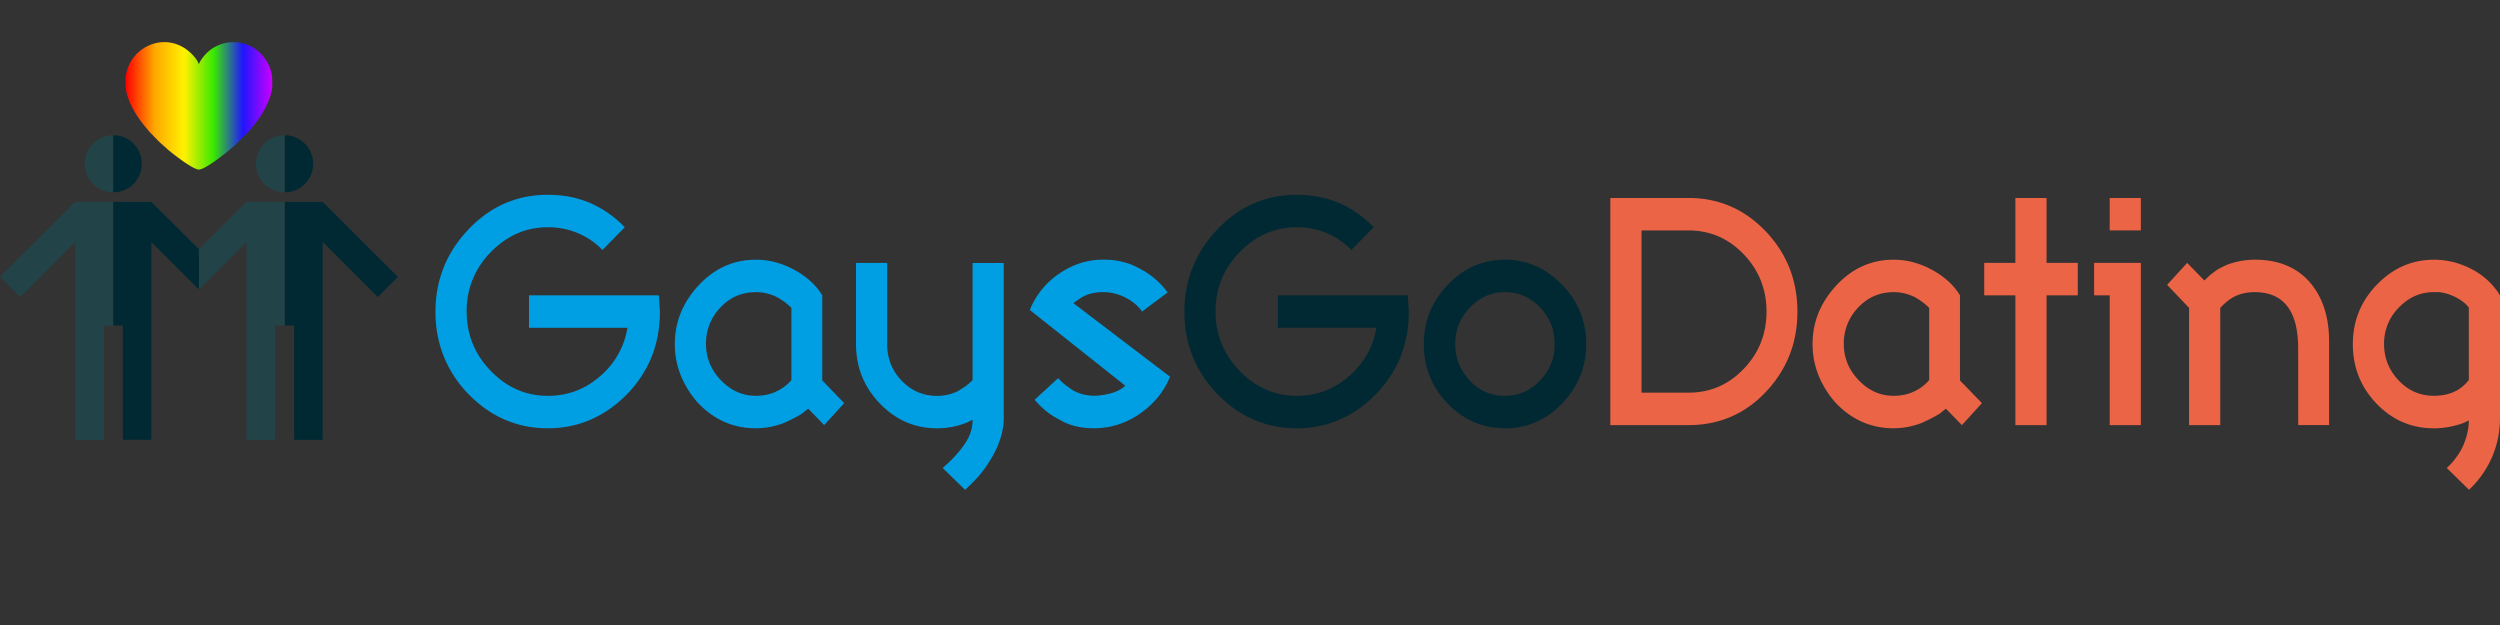
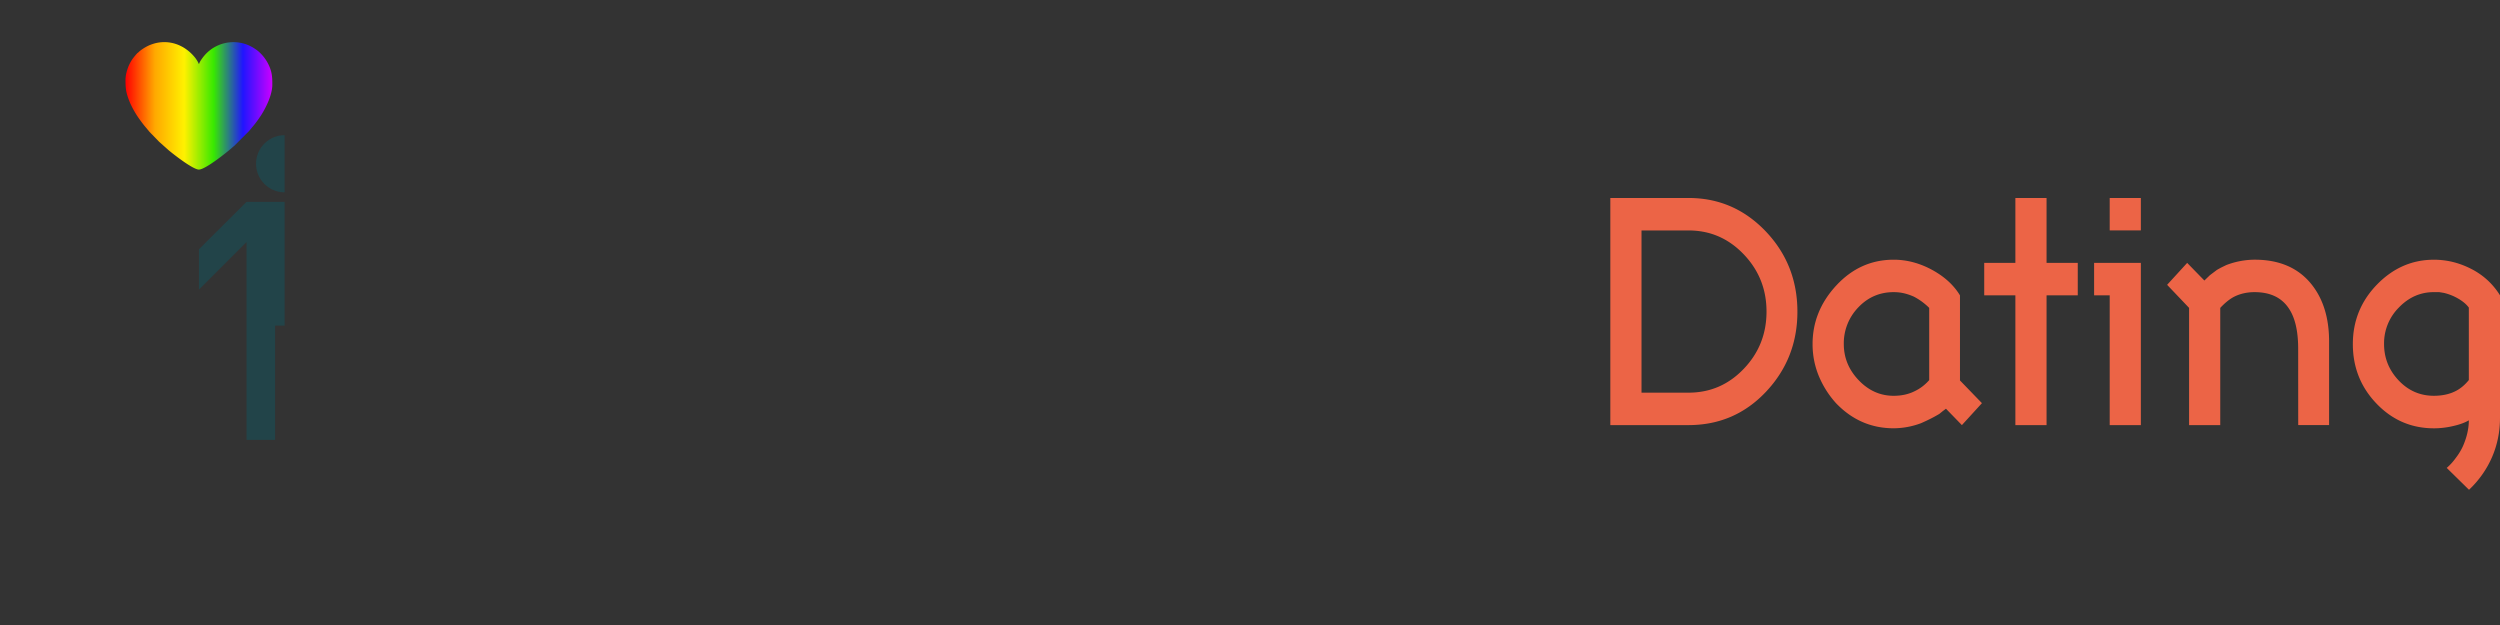
<svg xmlns="http://www.w3.org/2000/svg" width="160" height="40" viewBox="0 0 160 40">
  <rect x="0" y="0" width="160" height="40" fill="#333333" stroke="none" />
-   <path fill="#009FE3" d="M35.057 27.41c-1.954 0-3.644-.727-5.069-2.18a7.487 7.487 0 0 1-1.588-2.422c-.176-.447-.309-.904-.396-1.369s-.133-.961-.133-1.49c0-2.028.703-3.782 2.107-5.263 1.404-1.479 3.098-2.219 5.079-2.219.991 0 1.894.175 2.708.524a6.836 6.836 0 0 1 2.219 1.552L38.558 16a4.753 4.753 0 0 0-1.572-1.079 4.898 4.898 0 0 0-1.929-.377c-1.392 0-2.606.529-3.644 1.588a5.416 5.416 0 0 0-1.16 1.741 5.385 5.385 0 0 0-.388 2.065c0 1.466.515 2.732 1.542 3.798 1.028 1.063 2.248 1.598 3.66 1.598 1.316 0 2.469-.454 3.46-1.363a5.119 5.119 0 0 0 1.629-2.992h-6.301v-2.077h8.306l.021.203.052.834c0 2.118-.727 3.907-2.179 5.364-1.419 1.405-3.085 2.107-4.998 2.107m13.324 0c-1.433 0-2.66-.532-3.685-1.598a6.053 6.053 0 0 1-1.12-1.771 5.335 5.335 0 0 1-.387-2.025c0-1.41.509-2.663 1.526-3.756 1.019-1.093 2.24-1.639 3.665-1.639.835 0 1.649.214 2.442.641.794.429 1.395.974 1.803 1.64v5.446l1.404 1.454-1.283 1.405-1.018-1.049-.203.152-.214.174a9.79 9.79 0 0 1-1.181.601 5.097 5.097 0 0 1-1.749.325m2.269-3.084v-4.621a4 4 0 0 0-.989-.723 3.598 3.598 0 0 0-.632-.214 2.905 2.905 0 0 0-.653-.071c-.896 0-1.653.327-2.269.981a3.301 3.301 0 0 0-.923 2.337c0 .881.318 1.654.953 2.318.636.666 1.383.998 2.238.998.483 0 .914-.09 1.295-.271.381-.177.709-.421.98-.734m6.128-2.31c0 .924.312 1.707.934 2.354.624.646 1.376.967 2.256.967.488 0 .938-.104 1.352-.314l.447-.285c.129-.094.287-.229.478-.406V16.83h1.995v9.904c0 .828-.258 1.683-.773 2.563-.225.379-.462.725-.713 1.032s-.58.647-.987 1.021l-1.435-1.399c.705-.616 1.221-1.201 1.547-1.757a2.93 2.93 0 0 0 .279-.654c.058-.206.087-.432.087-.676-.285.162-.63.297-1.033.396a5.02 5.02 0 0 1-1.237.152c-1.418 0-2.638-.527-3.658-1.583-1.021-1.056-1.532-2.325-1.532-3.812v-5.191h1.995v5.191h-.002v-.001zm9.13-2.179a5.128 5.128 0 0 1 1.873-2.32c.44-.299.89-.522 1.349-.672a4.726 4.726 0 0 1 1.471-.225c.251 0 .472.011.662.031.189.021.383.058.58.111.196.041.39.101.58.179.189.078.387.175.59.29a4.98 4.98 0 0 1 1.711 1.486l-1.628 1.221c-.259-.365-.614-.664-1.069-.895s-.931-.347-1.426-.347c-.441 0-.825.075-1.15.224-.177.076-.428.235-.754.48l6.183 4.708c-.38.951-1.021 1.738-1.92 2.363s-1.886.938-2.958.938c-.4 0-.783-.042-1.146-.127s-.711-.226-1.043-.423a4.53 4.53 0 0 1-.825-.521 5.707 5.707 0 0 1-.773-.753l1.507-1.385.264.273.184.152.479.346c.435.237.886.356 1.354.356.326 0 .689-.052 1.09-.153.184-.054.352-.119.504-.197.152-.078.294-.174.422-.291l-6.111-4.849z" />
-   <path fill="#012933" d="M82.988 27.41c-1.954 0-3.646-.727-5.069-2.18a7.487 7.487 0 0 1-1.588-2.422c-.177-.447-.309-.904-.396-1.369s-.133-.961-.133-1.49c0-2.028.702-3.782 2.107-5.263 1.404-1.479 3.098-2.219 5.079-2.219.99 0 1.893.175 2.707.524a6.826 6.826 0 0 1 2.219 1.552L86.488 16c-.453-.468-.979-.828-1.571-1.079s-1.237-.377-1.929-.377c-1.393 0-2.606.529-3.646 1.588a5.432 5.432 0 0 0-1.16 1.741 5.403 5.403 0 0 0-.387 2.065c0 1.466.515 2.732 1.542 3.798 1.028 1.063 2.248 1.598 3.659 1.598 1.314 0 2.471-.454 3.461-1.363.891-.82 1.434-1.818 1.629-2.992h-6.301v-2.077h8.306l.021.203.052.834c0 2.118-.728 3.907-2.179 5.364-1.419 1.405-3.085 2.107-4.997 2.107m13.335-10.79c1.391 0 2.604.533 3.644 1.599.516.529.902 1.11 1.16 1.74.258.632.387 1.32.387 2.066 0 1.459-.509 2.722-1.525 3.787-1.02 1.063-2.239 1.598-3.663 1.598-1.427 0-2.648-.525-3.671-1.577-1.021-1.054-1.531-2.321-1.531-3.808 0-1.452.509-2.716 1.525-3.792 1.017-1.074 2.242-1.613 3.674-1.613m3.175 5.405c0-.924-.313-1.708-.938-2.356-.623-.647-1.369-.972-2.237-.972-.869 0-1.617.327-2.245.982a3.27 3.27 0 0 0-.941 2.346c0 .89.307 1.662.916 2.32.61.657 1.367.986 2.271.986.867 0 1.613-.327 2.238-.98a3.247 3.247 0 0 0 .936-2.326" />
  <path fill="#EC6446" d="M103.061 27.207V12.671h5.008c1.929 0 3.57.709 4.929 2.127 1.356 1.42 2.036 3.137 2.036 5.151 0 1.994-.672 3.703-2.012 5.125-1.342 1.422-2.994 2.133-4.963 2.133h-4.998zm1.996-12.459V25.13h3.012c1.38 0 2.556-.507 3.527-1.521.973-1.014 1.461-2.237 1.461-3.67 0-1.424-.486-2.646-1.461-3.664-.974-1.018-2.147-1.526-3.527-1.526l-3.012-.001zm16.142 12.662c-1.434 0-2.66-.532-3.686-1.598a6.05 6.05 0 0 1-1.119-1.771 5.31 5.31 0 0 1-.389-2.025c0-1.41.51-2.663 1.527-3.756 1.018-1.093 2.238-1.639 3.664-1.639.834 0 1.648.214 2.441.641.793.429 1.396.974 1.801 1.64v5.446l1.406 1.454-1.283 1.405-1.019-1.049-.204.152-.213.174c-.307.188-.699.39-1.182.601a5.031 5.031 0 0 1-1.744.325m2.27-3.084v-4.621a3.995 3.995 0 0 0-.988-.723c-.219-.095-.43-.167-.633-.214s-.422-.071-.652-.071c-.896 0-1.652.327-2.27.981a3.301 3.301 0 0 0-.923 2.337c0 .881.317 1.654.953 2.318.636.666 1.382.998 2.237.998.482 0 .916-.09 1.296-.271.382-.175.708-.421.98-.734m7.511-7.502h1.997v2.077h-1.997v8.306h-1.996v-8.306h-1.994v-2.077h1.994v-4.153h1.996zm3.043.001h2.992v10.382h-1.994v-8.306h-.998v-2.076zm.998-4.154h1.994v2.076h-1.994v-2.076zm12.062 9.649c0-1.133-.2-1.995-.601-2.585-.461-.692-1.19-1.038-2.188-1.038-.476 0-.905.095-1.292.285-.285.143-.588.384-.906.723v7.502h-1.994v-7.502l-1.406-1.476 1.283-1.404 1.101 1.129.347-.336.458-.346.257-.143.336-.163a5.123 5.123 0 0 1 1.819-.346c1.603 0 2.823.536 3.665 1.608.73.93 1.1 2.137 1.1 3.624v5.354h-1.976l-.003-4.886zM160 26.729c0 .891-.167 1.726-.501 2.508a6.328 6.328 0 0 1-1.483 2.109l-1.426-1.4c.219-.188.411-.401.58-.639.184-.236.337-.488.458-.752.251-.574.377-1.127.377-1.654-.251.149-.587.271-1.008.367-.42.097-.828.144-1.222.144-1.438 0-2.664-.525-3.674-1.577-1.014-1.055-1.519-2.324-1.519-3.816 0-1.479.517-2.75 1.547-3.809 1.031-1.059 2.246-1.588 3.646-1.588.869 0 1.703.217 2.504.651A4.58 4.58 0 0 1 160 18.901v7.828zm-1.995-2.406v-4.636c-.196-.272-.521-.514-.967-.726a3.495 3.495 0 0 0-.621-.214l-.306-.051h-.346c-.854 0-1.602.327-2.234.982a3.238 3.238 0 0 0-.951 2.335c0 .896.311 1.674.932 2.332.62.656 1.372.985 2.254.985.522 0 .979-.097 1.364-.286.326-.159.617-.401.875-.721" />
-   <path fill="#224449" d="M5.423 10.481c0 1.01.817 1.828 1.827 1.828V8.653c-1.01 0-1.827.819-1.827 1.828m-.61 2.438L0 17.719l1.292 1.292 3.521-3.521v12.66h1.828v-7.311h.609v-7.92z" />
-   <path fill="#012933" d="M20.044 10.481c0-1.01-.818-1.828-1.828-1.828v3.656a1.827 1.827 0 0 0 1.828-1.828m.609 2.438h-2.437v7.92h.609v7.311h1.828V15.49l3.521 3.521 1.292-1.292zM9.077 10.481c0-1.01-.817-1.828-1.827-1.828v3.656a1.826 1.826 0 0 0 1.827-1.828m3.654 5.473l-3.044-3.035H7.25v7.92h.609v7.309h1.828V15.491l3.046 3.045v-2.584z" />
  <path fill="#224449" d="M18.216 8.653a1.827 1.827 0 0 0 0 3.656V8.653zm-5.483 7.299v2.584l3.046-3.045V28.15h1.828v-7.311h.609v-7.92h-2.437z" />
  <linearGradient id="a" x1="363.991" x2="373.389" y1="-243.435" y2="-243.435" gradientTransform="matrix(1 0 0 -1 -355.96 -236.66)" gradientUnits="userSpaceOnUse">
    <stop offset="0" stop-color="#ff0001" />
    <stop offset=".2" stop-color="#ffa800" />
    <stop offset=".4" stop-color="#fff100" />
    <stop offset=".6" stop-color="#38e900" />
    <stop offset=".8" stop-color="#2015ff" />
    <stop offset="1" stop-color="#c0f" />
  </linearGradient>
  <path fill="url(#a)" d="M8.031 5.11c0 .555.031.807.234 1.33.159.407.423.866.68 1.216.155.211.241.331.414.531l.214.258.551.565c.027.029.045.049.075.076l.589.525c.355.298 1.574 1.242 1.942 1.242.397 0 1.69-1.025 2.093-1.373.064-.055.107-.097.173-.148l.943-.946.292-.352c.155-.183.402-.531.529-.738.3-.491.668-1.253.668-1.88 0-.513-.02-.816-.242-1.283a2.635 2.635 0 0 0-.669-.864c-.057-.048-.111-.084-.174-.127a2.44 2.44 0 0 0-3.236.384c-.104.116-.328.412-.359.551h-.037c-.024-.105-.172-.324-.248-.415-.924-1.116-2.383-1.283-3.5-.409-.037.029-.043.039-.079.072-.04.039-.053.041-.093.077-.06.054-.223.255-.278.326a2.487 2.487 0 0 0-.234.393c-.116.242-.248.639-.248.989z" />
</svg>